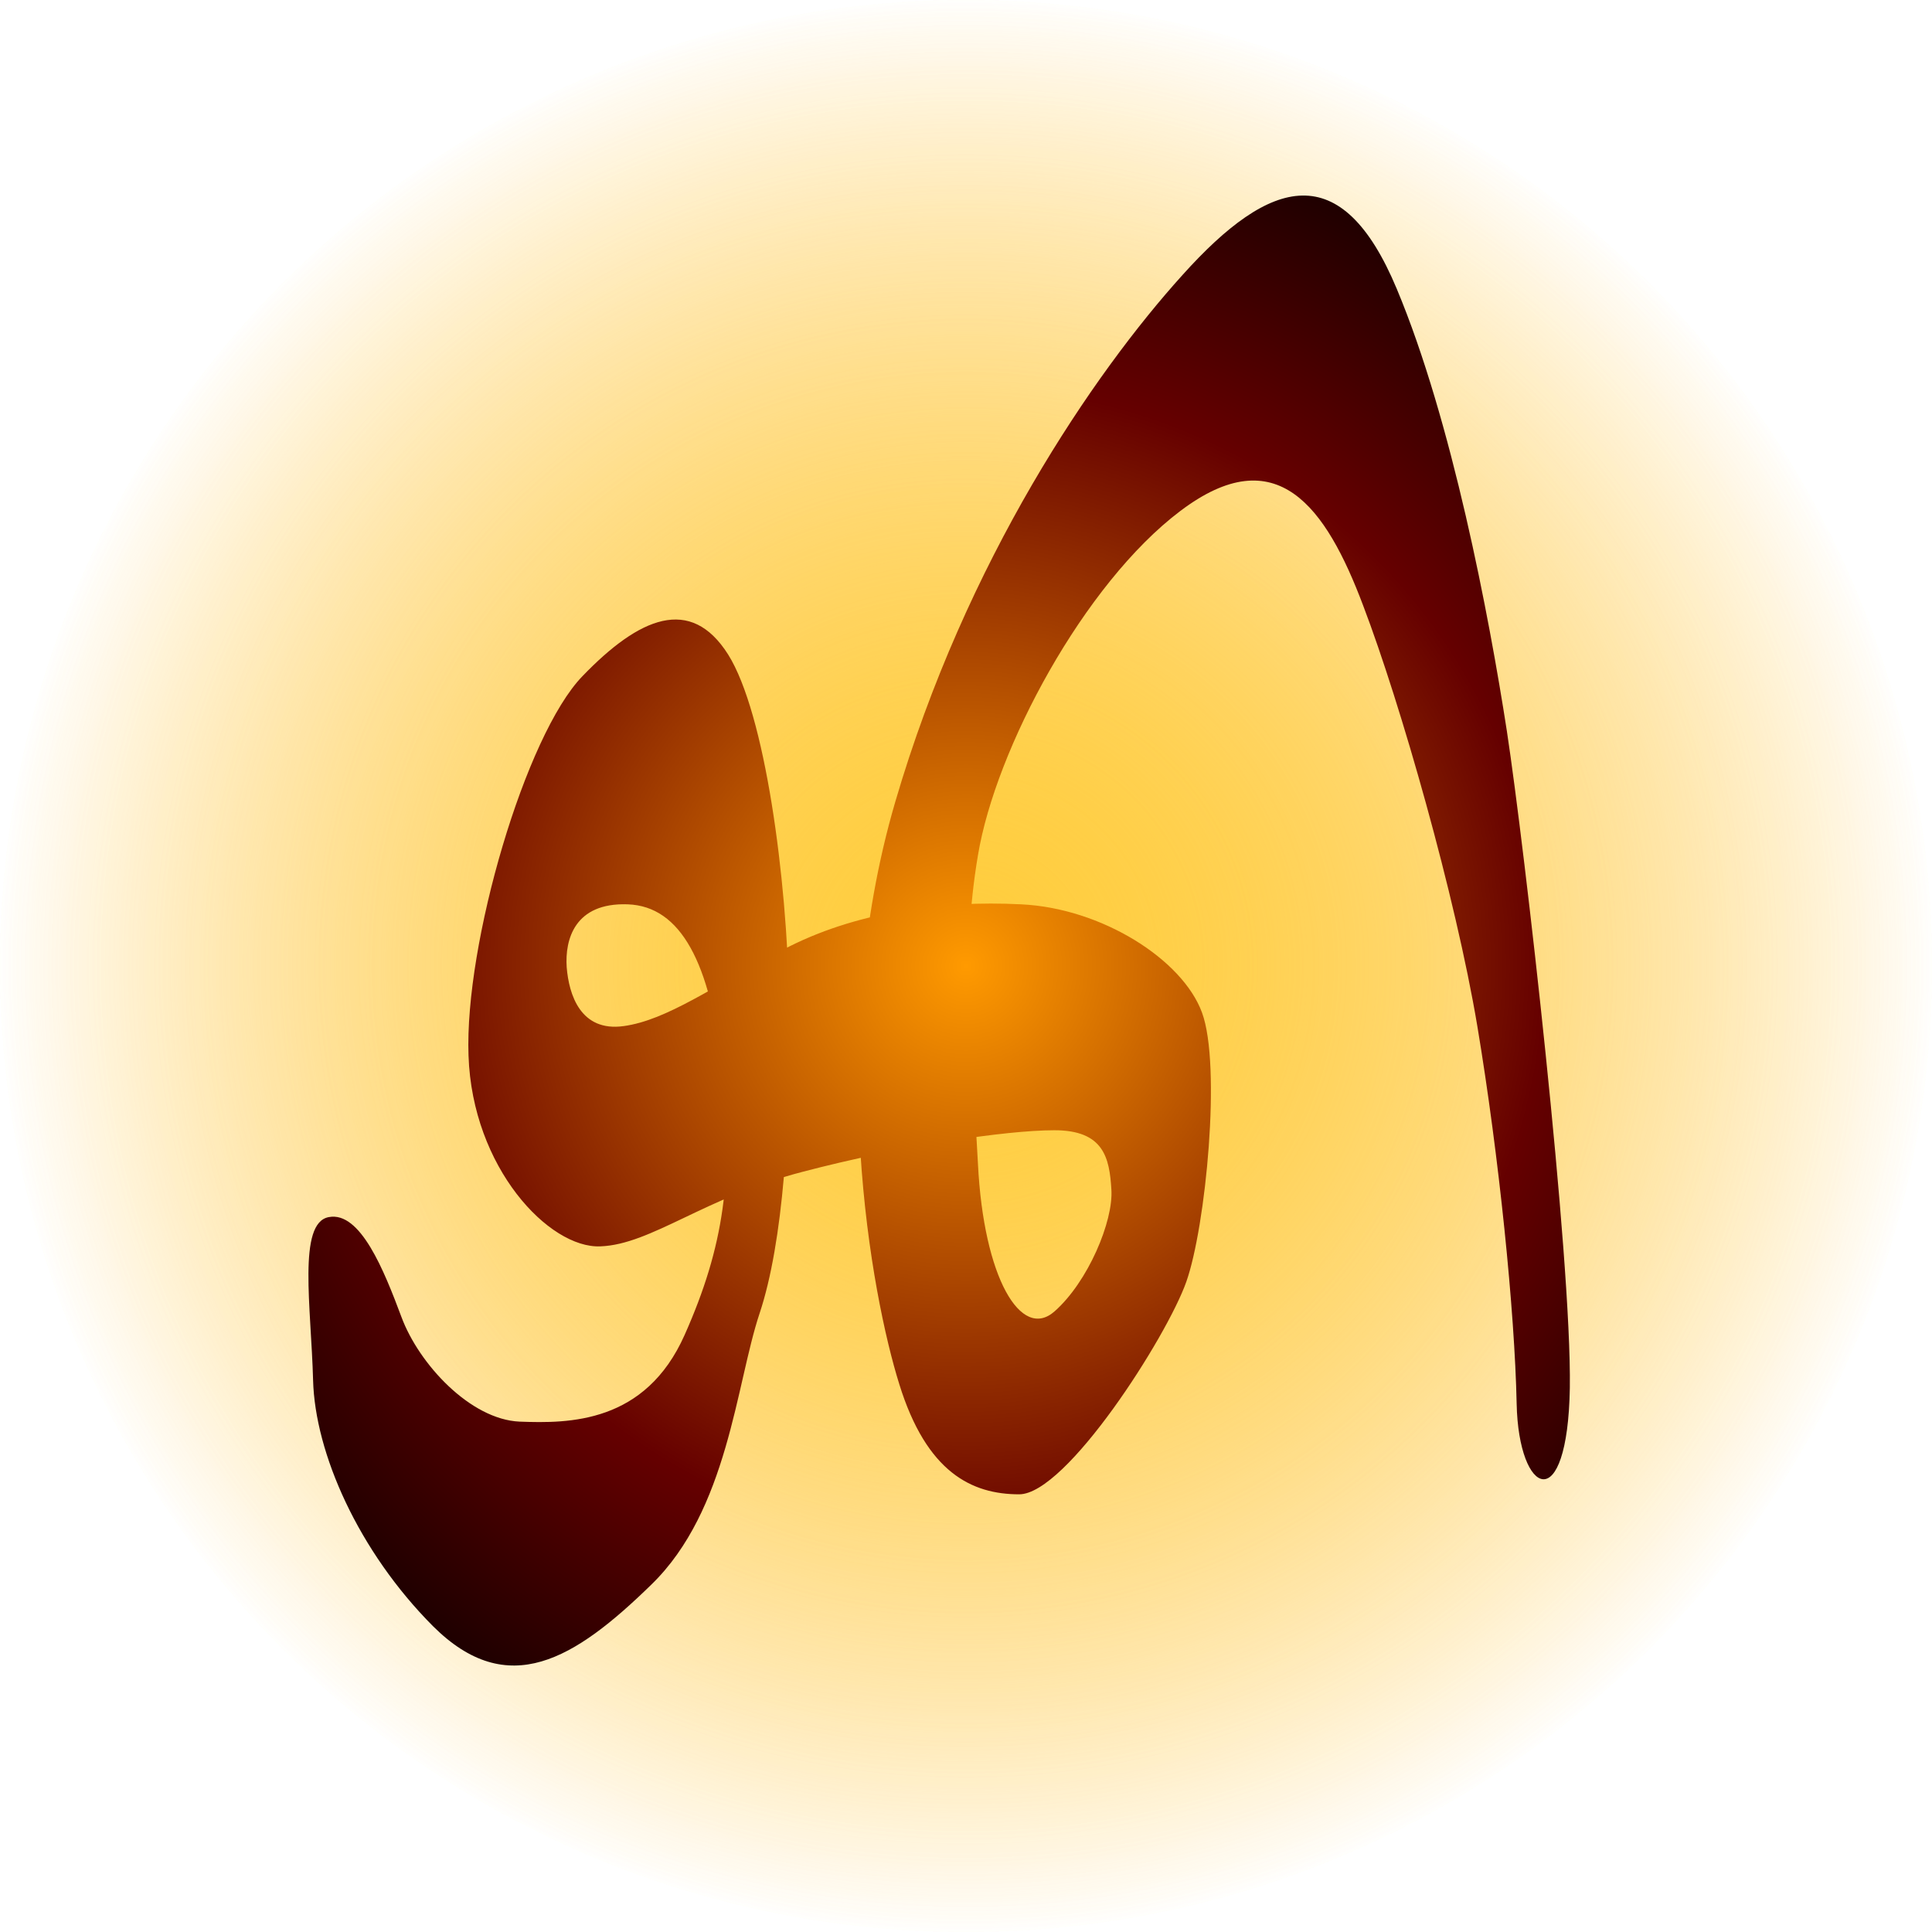
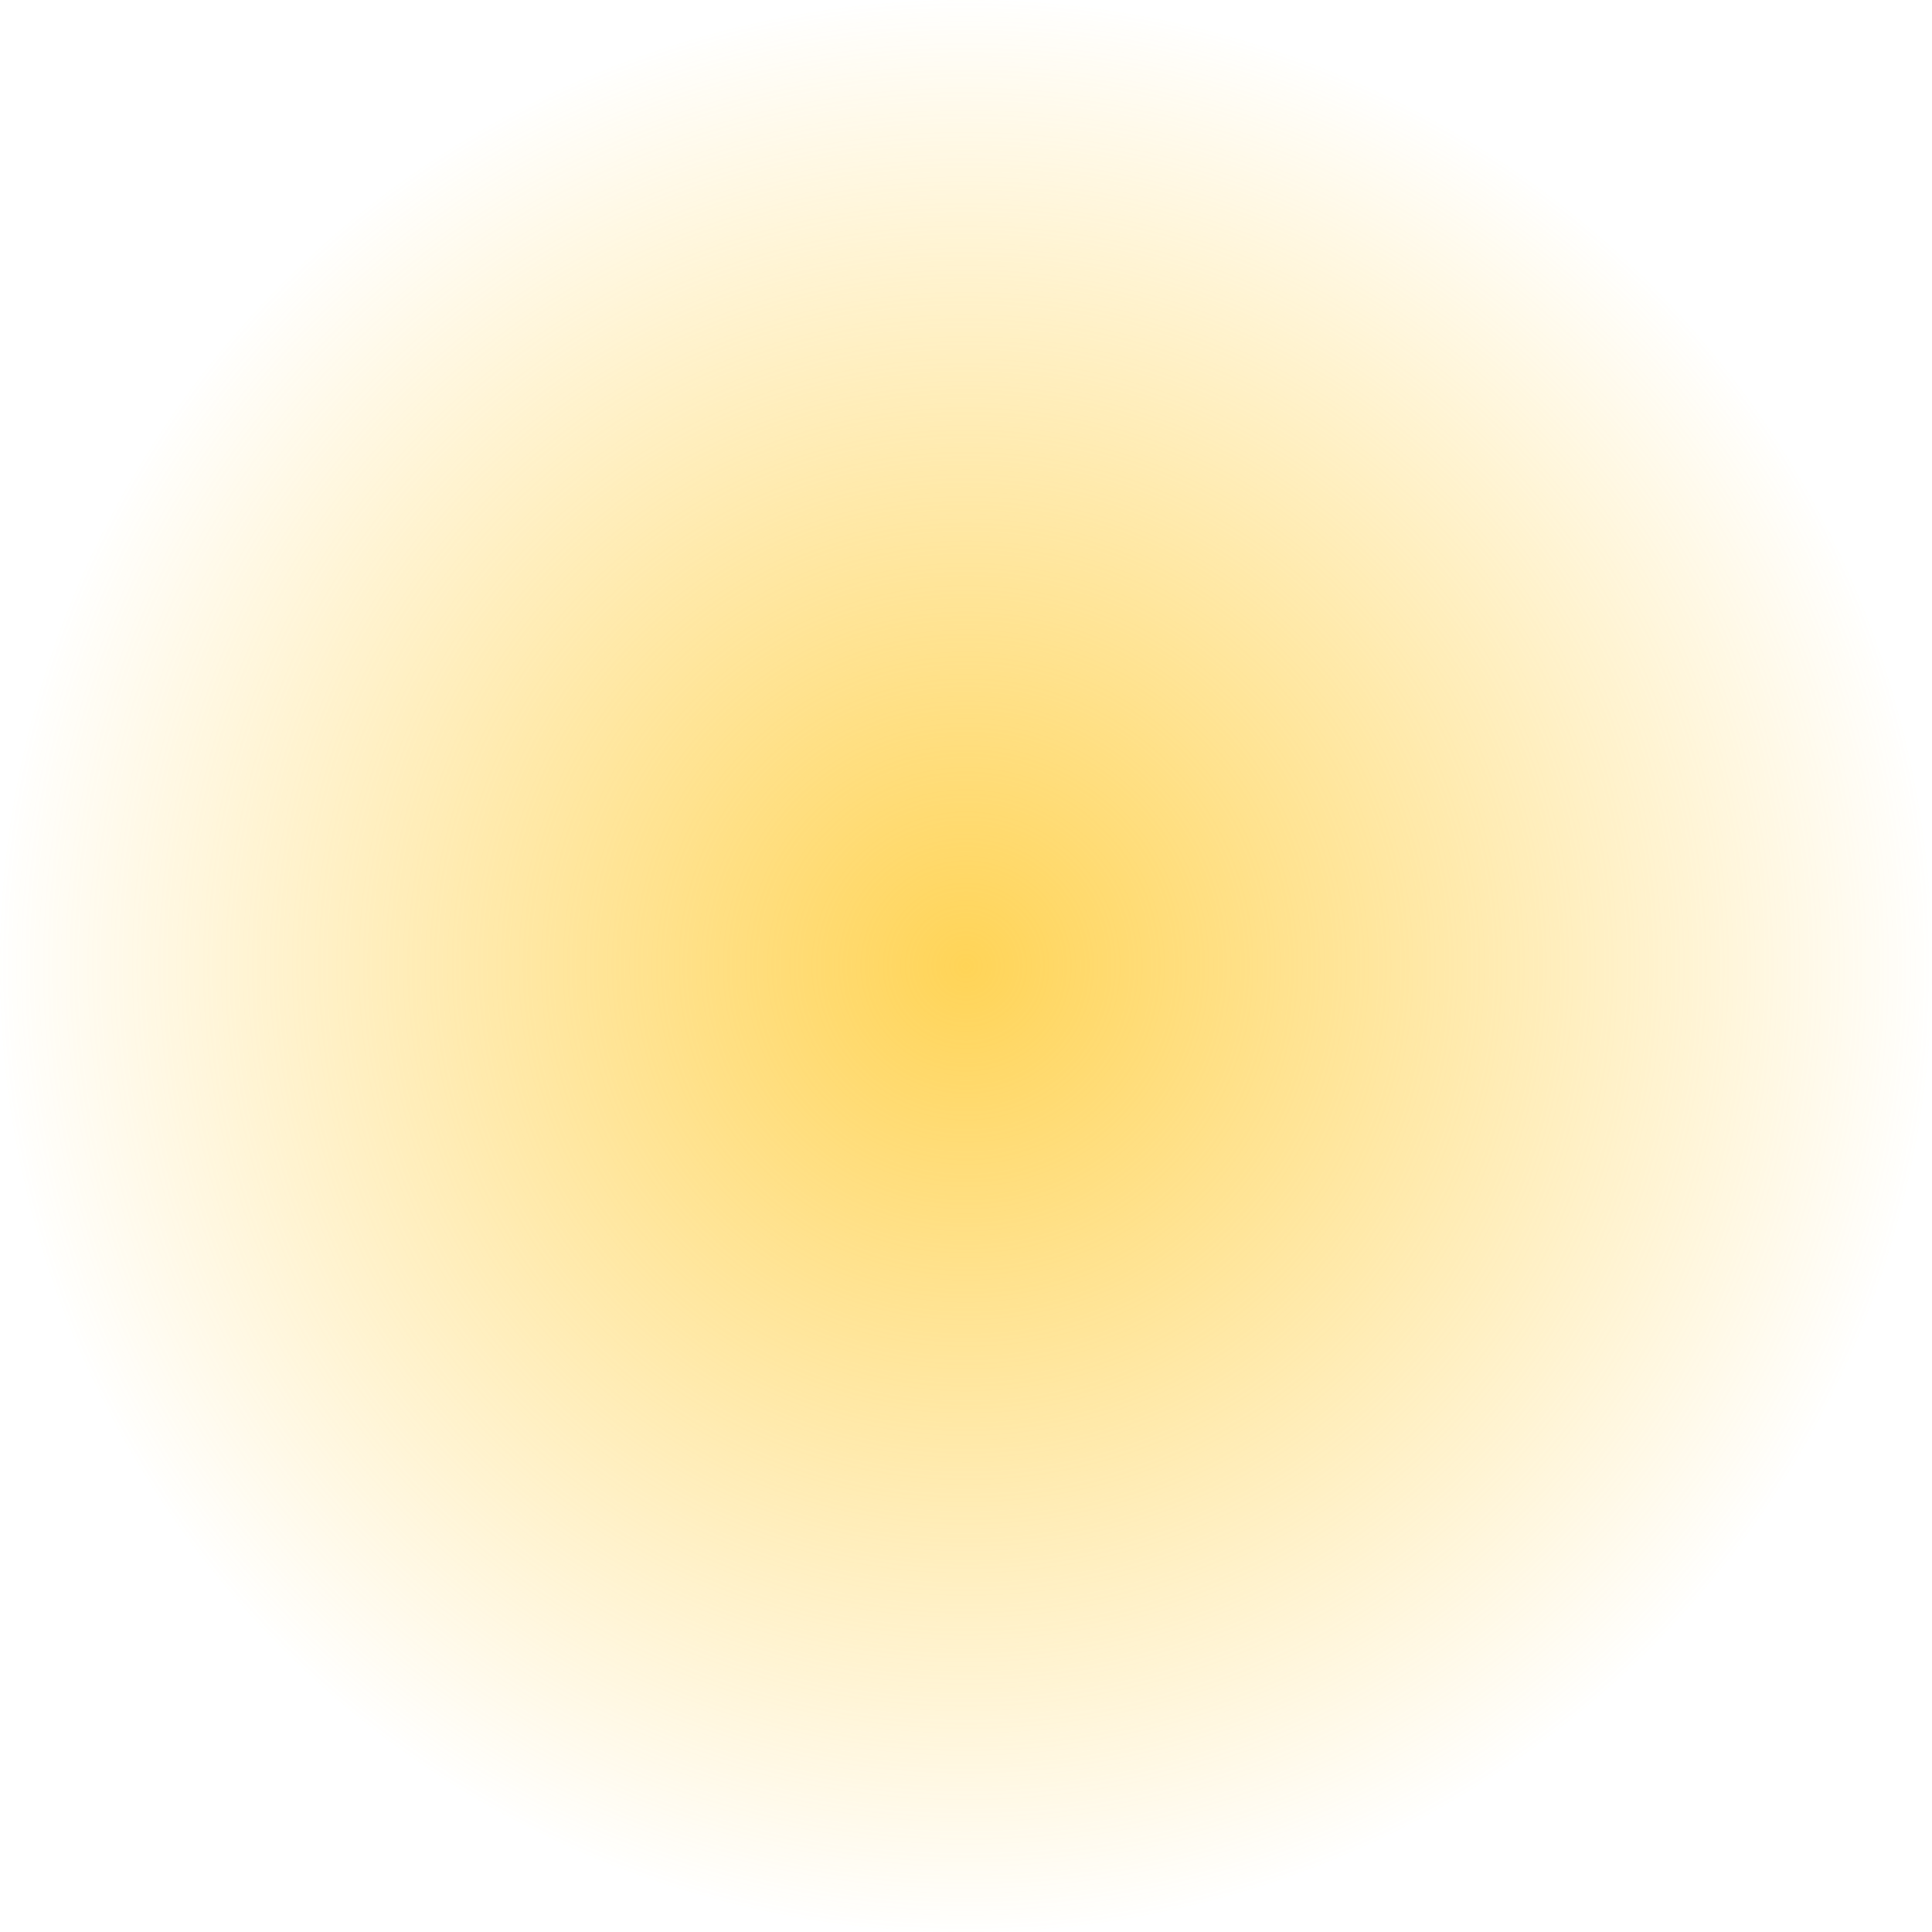
<svg xmlns="http://www.w3.org/2000/svg" version="1.1" width="614.0pt" height="614.0pt" viewBox="-22 42 614.0 614.0" preserveAspectRatio="xMidYMid meet">
  <defs>
    <radialGradient id="neumefill" gradientUnits="userSpaceOnUse" cx="28.5" cy="34.9" r="30.7">
      <stop offset="0" stop-color="#ff9a00" />
      <stop offset="60%" stop-color="#650000" />
      <stop offset="100%" stop-color="#000000" />
    </radialGradient>
    <radialGradient id="bglayer1">
      <stop offset="0" stop-color="#ffcd3c" stop-opacity="1.0" />
      <stop offset="100%" stop-color="#ffb837" stop-opacity="0.0" />
    </radialGradient>
    <radialGradient id="bglayer2">
      <stop offset="0" stop-color="#ffcd3c" stop-opacity="0.86" />
      <stop offset="100%" stop-color="#ffcd3c" stop-opacity="0.0" />
    </radialGradient>
  </defs>
-   <circle cx="285" cy="349" r="307" fill="url(#bglayer1)" />
  <circle cx="285" cy="349" r="307" fill="url(#bglayer2)" />
  <g fill="url(#neumefill)" stroke="none" transform="scale(10)">
-     <path d="M 8.25,42.88 C 9.25,42.69 10.00,44.56 10.56,46.06 11.12,47.56 12.75,49.31 14.31,49.38 15.88,49.44 18.31,49.44 19.56,46.62 20.81,43.81 21.12,41.56 20.75,38.19 20.38,34.81 19.44,33.00 17.75,32.94 16.06,32.88 15.75,34.06 15.81,34.94 15.88,35.81 16.25,37.00 17.62,36.81 19.00,36.62 20.44,35.56 22.69,34.38 24.94,33.19 27.69,32.81 30.25,32.94 32.81,33.06 35.38,34.69 36.00,36.38 36.62,38.06 36.12,43.19 35.50,44.94 34.88,46.69 31.69,51.69 30.19,51.69 28.69,51.69 27.25,51.00 26.38,48.19 25.50,45.38 24.00,37.38 26.25,29.69 28.50,22.00 32.56,16.06 35.38,12.94 38.19,9.81 40.44,9.19 42.19,13.38 43.94,17.56 45.12,23.75 45.69,27.44 46.25,31.12 47.75,44.19 47.69,48.31 47.62,52.44 46.06,51.75 46.00,48.81 45.94,45.88 45.44,40.94 44.75,36.81 44.06,32.69 42.31,26.56 41.12,23.44 39.94,20.31 38.38,18.12 35.31,20.44 32.25,22.75 29.44,28.00 28.88,31.38 28.31,34.75 28.69,37.56 28.88,41.19 29.06,44.81 30.25,46.81 31.31,45.88 32.38,44.94 33.19,43.00 33.12,42.00 33.06,41.00 32.88,40.12 31.31,40.12 29.75,40.12 26.44,40.62 23.31,41.44 20.19,42.25 18.50,43.75 16.88,43.81 15.25,43.88 12.81,41.31 12.69,37.75 12.56,34.19 14.50,27.56 16.31,25.69 18.12,23.81 19.75,23.12 20.94,25.00 22.12,26.88 22.81,32.12 22.88,36.00 22.94,39.88 22.69,43.69 21.94,45.94 21.19,48.19 20.94,52.19 18.50,54.56 16.06,56.94 13.94,58.25 11.56,55.88 9.19,53.50 7.81,50.38 7.75,48.06 7.69,45.75 7.25,43.06 8.25,42.88Z" />
+     <path d="M 8.25,42.88 Z" />
  </g>
</svg>